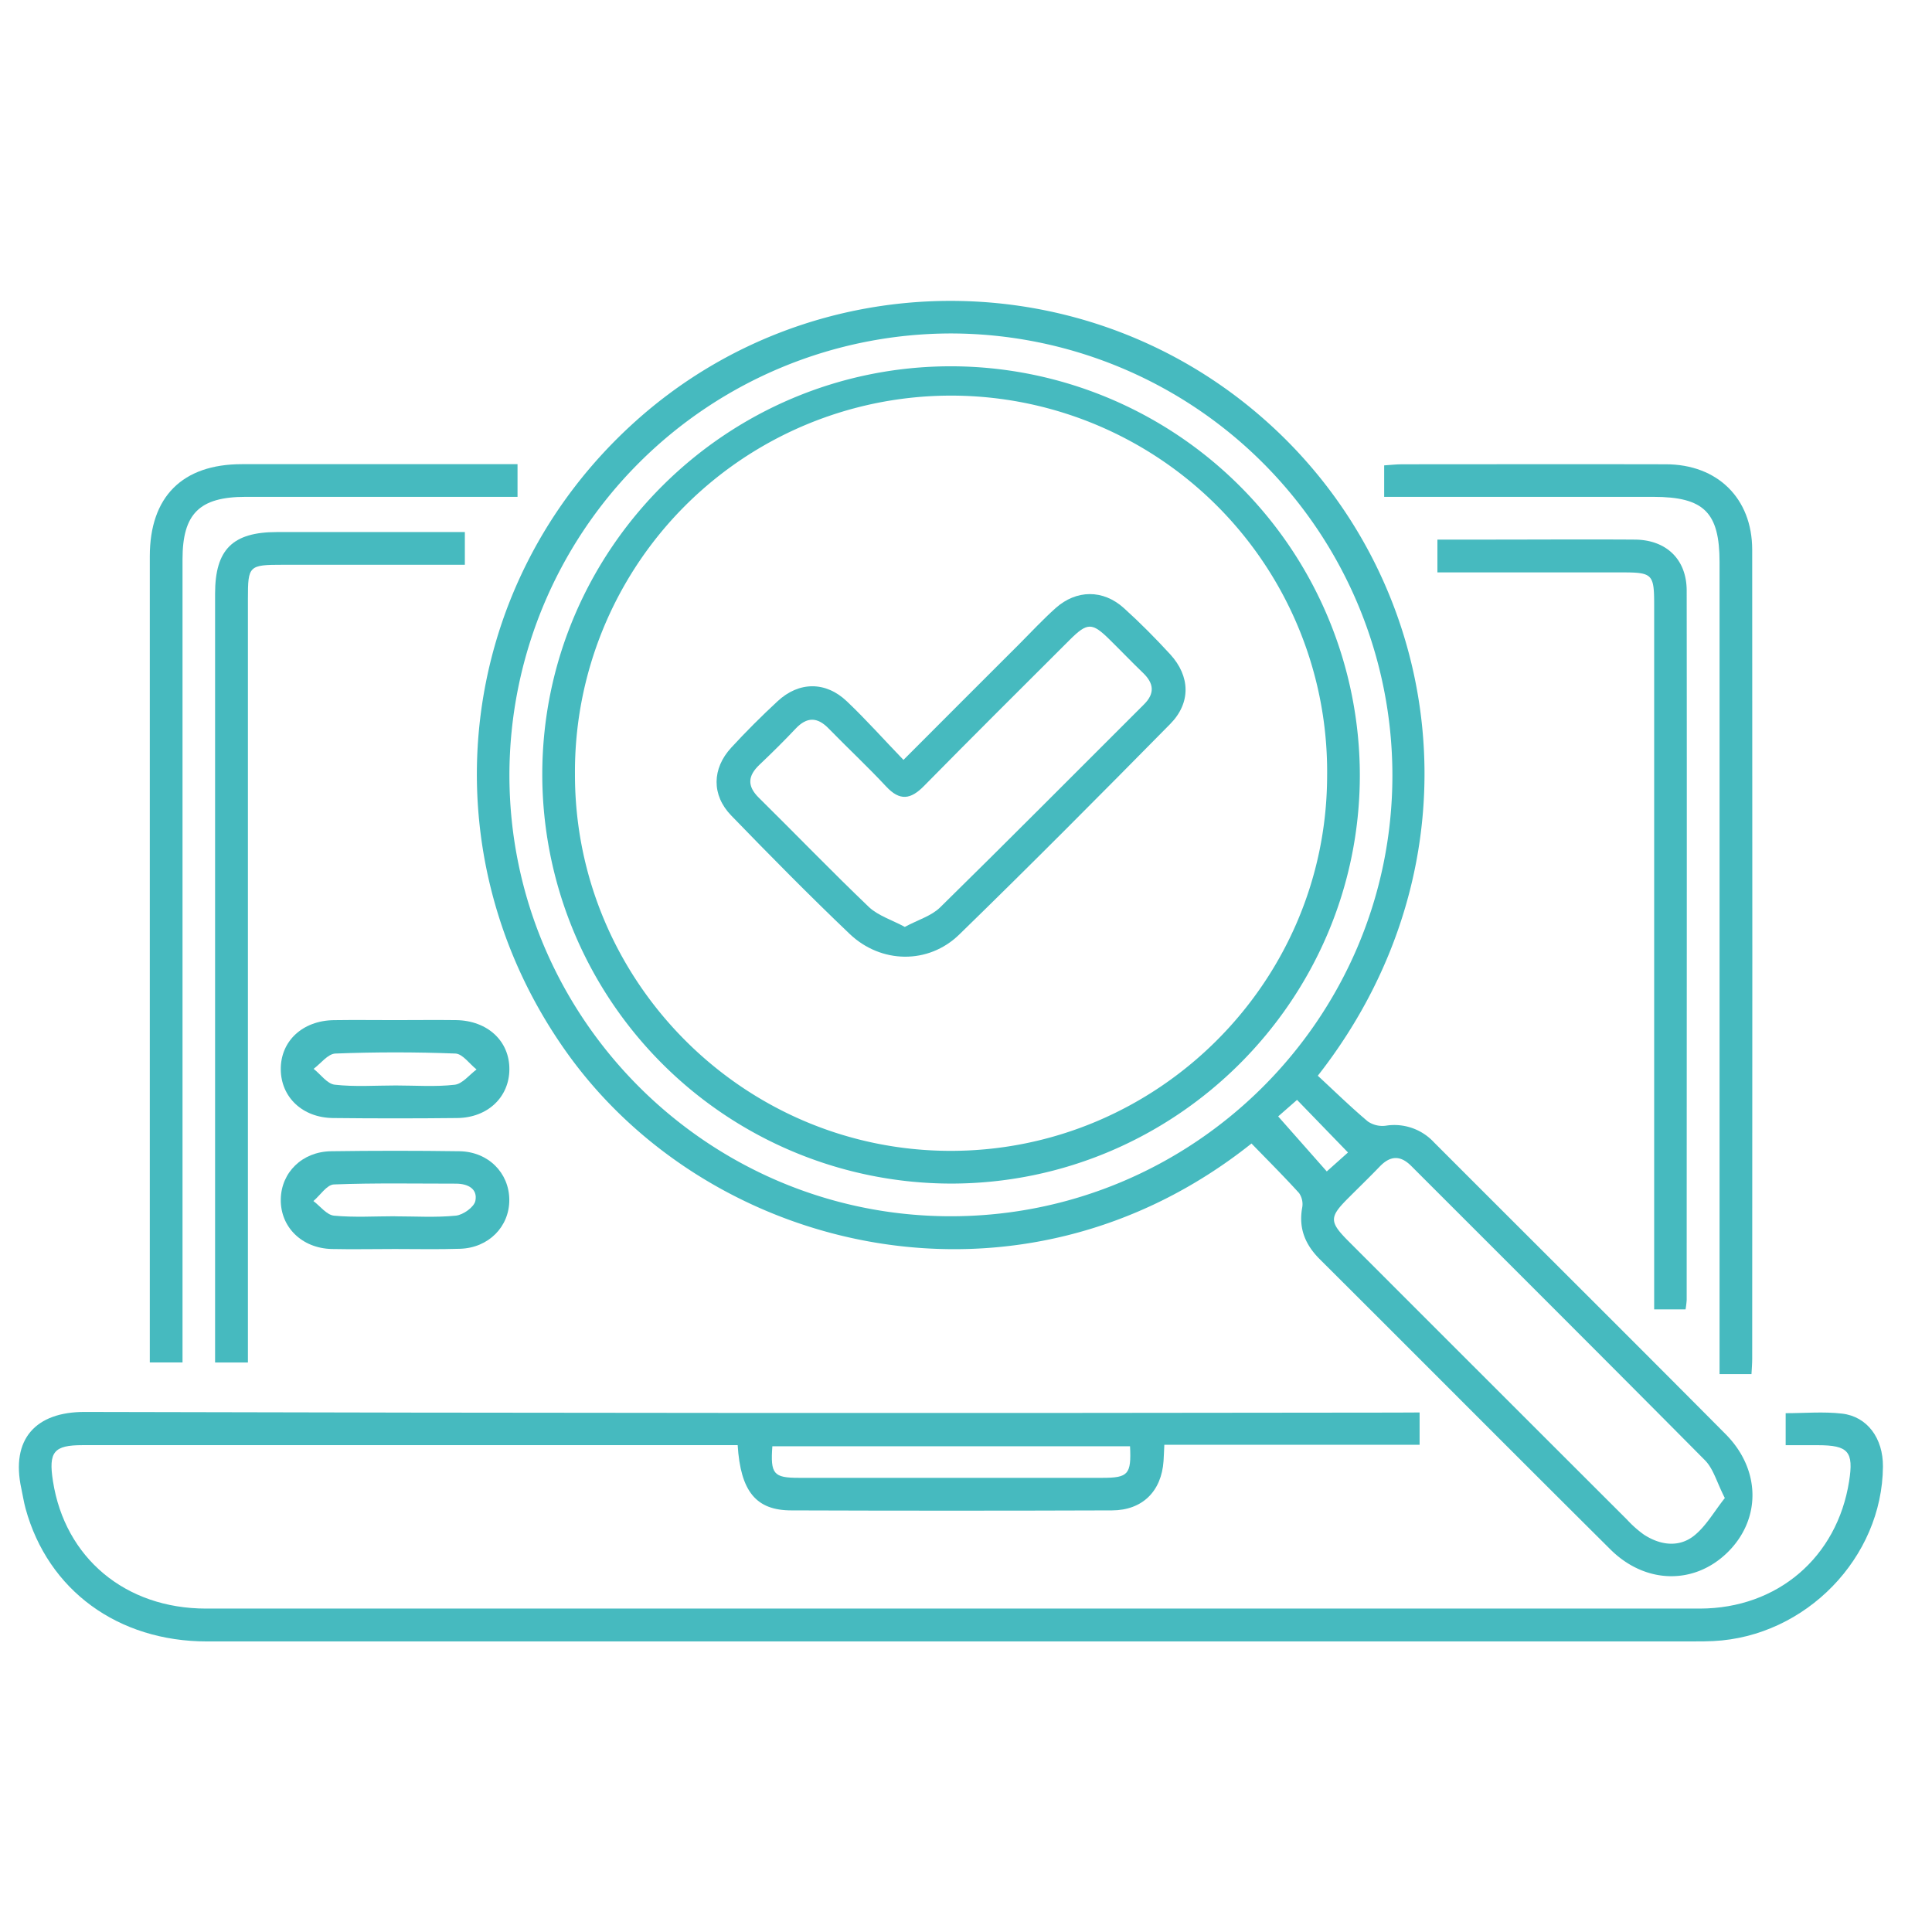
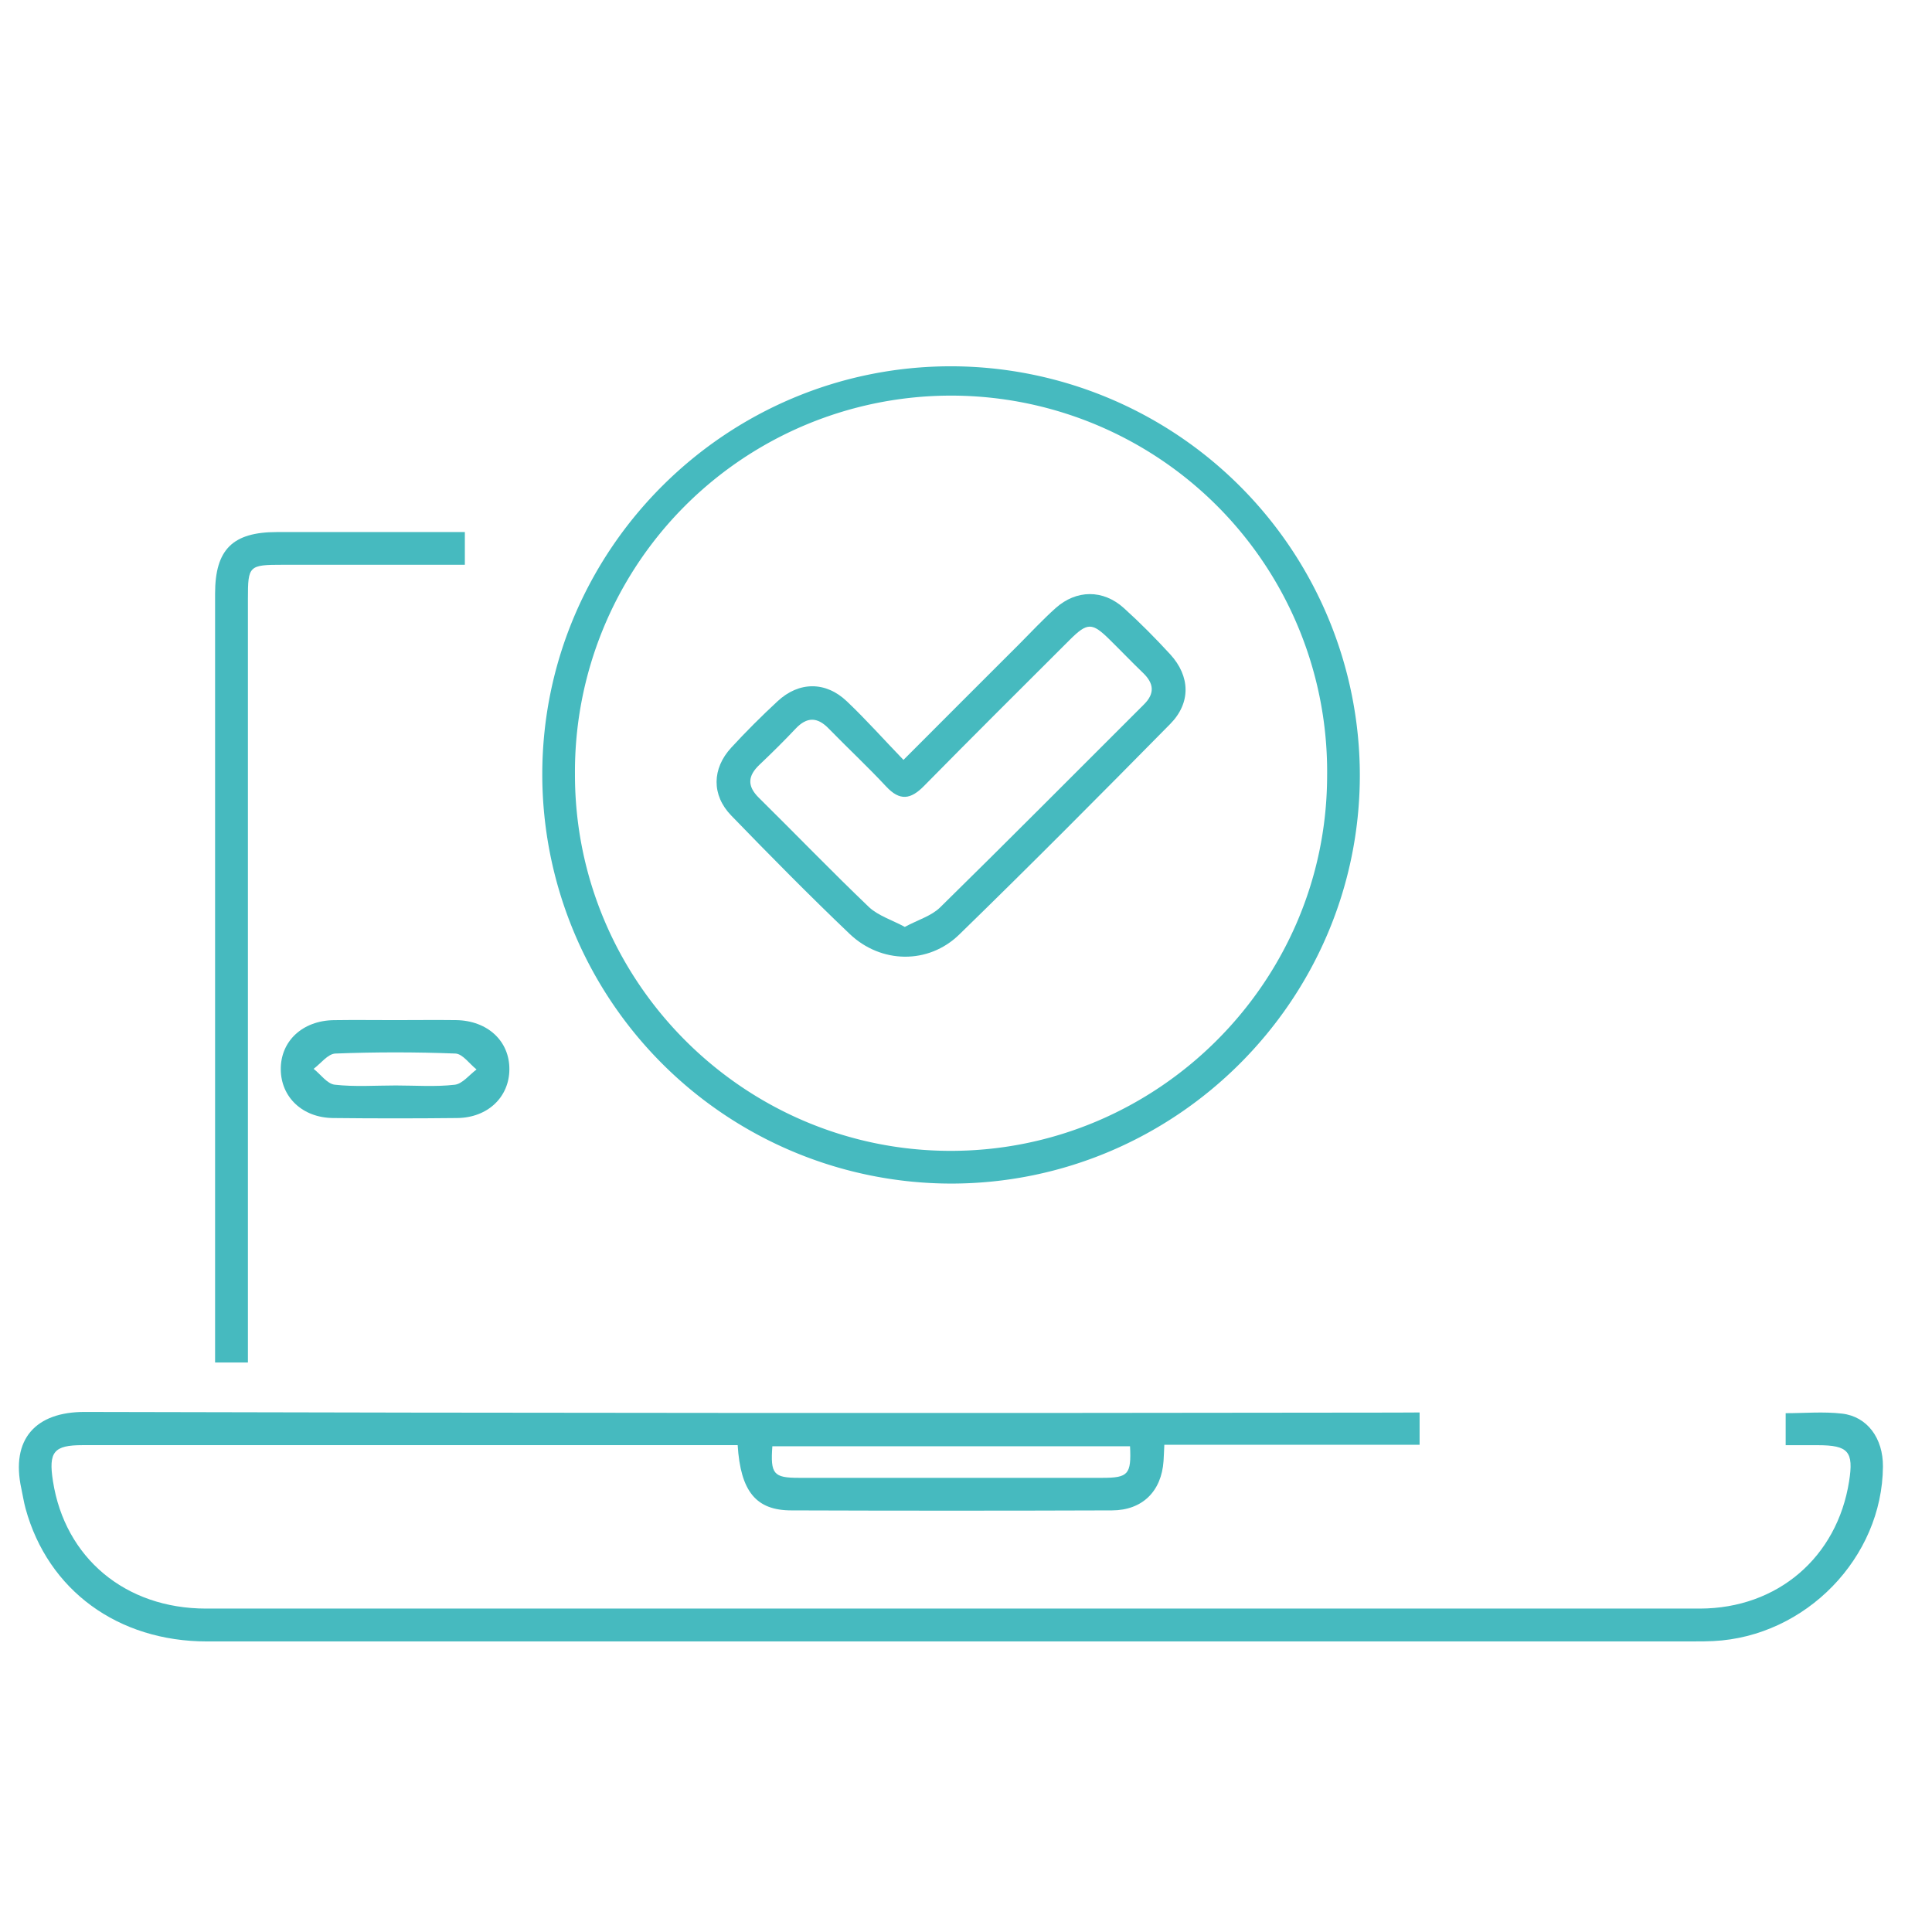
<svg xmlns="http://www.w3.org/2000/svg" id="Layer_1" data-name="Layer 1" viewBox="0 0 512 512">
  <defs>
    <style>.cls-1{fill:#46BABF;}</style>
  </defs>
-   <path class="cls-1" d="M349.23,285.08c4.47,4.13,8.71,8.28,13.24,12.1a6.83,6.83,0,0,0,4.79,1.14A14.32,14.32,0,0,1,380,302.71c25.76,25.8,51.62,51.49,77.31,77.36,9.39,9.45,9.41,22.62.47,31.36-8.79,8.59-21.71,8.41-31-.81-25.73-25.57-51.3-51.29-77-76.89-3.88-3.86-5.67-8.18-4.69-13.67a5.16,5.16,0,0,0-.82-3.88c-4.1-4.52-8.43-8.83-12.61-13.14-61.1,48.66-142.82,29.5-181.11-23.62-38-52.78-30.56-124.21,17.79-167.71,47.29-42.55,119.38-42.61,167-.3C383.38,154,393.57,228.5,349.23,285.08ZM252,88.37A117.15,117.15,0,0,0,135,205.48c.06,64.27,52.47,116.72,116.74,116.84C316.31,322.44,369,270,369,205.46A117.15,117.15,0,0,0,252,88.37ZM457.1,397c-2.13-4.15-3-7.71-5.25-10C426,360.93,400,335,374,309c-2.9-2.91-5.57-2.75-8.35.14s-5.6,5.61-8.4,8.42c-5,5-5,6.24.14,11.4q36.88,36.9,73.8,73.77a29,29,0,0,0,4.43,3.94c4.26,2.79,9.16,3.5,13.18.42C452.07,404.55,454.25,400.58,457.1,397Zm-99.87-91.58-13.5-13.94-5,4.38,12.88,14.58Z" />
  <path class="cls-1" d="M376.21,374.32v8.56H308.56c-.09,1.85-.13,3.08-.21,4.3-.54,8-5.58,13.06-13.64,13.09q-42.51.15-85,0c-9.33,0-13.45-5-14.22-17.29H21.89c-7.63,0-9.07,1.77-7.86,9.52,3.17,20.37,19.2,33.79,40.58,33.79q134.58,0,269.17,0,63.38,0,126.74,0c20.58-.05,36.34-13.62,39.51-33.72,1.25-7.91-.19-9.57-8.31-9.58h-8.5v-8.48c5,0,10-.46,14.94.11,6.73.78,10.89,6.58,10.84,14-.16,24.18-20.44,45.07-44.94,46.28-1.62.08-3.25.09-4.87.09Q252,435,54.9,435c-23.68,0-42.18-13.58-48.12-35.2-.47-1.73-.74-3.52-1.12-5.28-2.88-13.19,3.86-20.37,16.77-20.34q173.58.44,347.17.17Zm-76.74,8.95H204.68c-.53,7.36.31,8.37,7,8.37q40.26,0,80.52,0C299,391.64,299.84,390.7,299.47,383.27Z" />
-   <path class="cls-1" d="M366.82,131.69v-8.36c1.63-.1,3.18-.29,4.73-.29,23.29,0,46.59-.06,69.88,0,13.7,0,22.91,9,22.92,22.64q.07,107.23,0,214.47c0,1.23-.11,2.46-.19,4h-8.46V149c0-13.24-4.15-17.33-17.57-17.33H366.82Z" />
-   <path class="cls-1" d="M137.15,123v8.67H65.09c-12.21,0-16.72,4.45-16.72,16.54q0,103.13,0,206.26v6.59H39.7v-5.74q0-103.93,0-207.88c0-15.8,8.61-24.42,24.38-24.43C88.25,123,112.41,123,137.15,123Z" />
  <path class="cls-1" d="M123.19,141v8.67H74.94c-9,0-9.24.25-9.24,9V361.08H57v-5.75c0-63.32,0-134.64,0-198C57,145.62,61.65,141,73.41,141,89.81,141,106.2,141,123.19,141Z" />
-   <path class="cls-1" d="M446.69,347h-8.32V160.3c0-8.17-.44-8.61-8.56-8.61H380.93V143h12.82c13.18,0,26.36-.09,39.54,0,8.33.08,13.69,5.26,13.7,13.52.07,60.65,0,127.29,0,187.94A22.51,22.51,0,0,1,446.69,347Z" />
  <path class="cls-1" d="M104.68,270.34c5.4,0,10.81-.07,16.21,0,8.36.14,14.17,5.58,14.1,13.09-.06,7.33-5.74,12.76-13.79,12.86q-16.47.18-32.95,0c-8.07-.09-13.75-5.49-13.84-12.82-.09-7.52,5.71-13,14.07-13.12C93.88,270.27,99.28,270.34,104.68,270.34Zm.21,17.32c5.21,0,10.47.4,15.61-.19,2.06-.23,3.87-2.63,5.79-4.05-1.86-1.47-3.68-4.14-5.6-4.22-10.59-.41-21.21-.41-31.8,0-2,.07-3.86,2.63-5.78,4.05,1.87,1.47,3.61,4,5.62,4.21C94.06,288.06,99.49,287.66,104.89,287.66Z" />
-   <path class="cls-1" d="M104.65,331c-5.59,0-11.17.12-16.75,0-7.94-.21-13.6-5.83-13.49-13.16.11-7.13,5.67-12.64,13.34-12.75q17-.24,34,0c7.64.12,13.17,5.72,13.22,12.85s-5.48,12.77-13.06,13C116.17,331.13,110.41,331,104.65,331Zm0-8.66c5.4,0,10.82.35,16.16-.18,1.92-.19,4.84-2.27,5.17-3.92.65-3.21-2-4.56-5.15-4.56-10.78,0-21.58-.21-32.35.21-1.86.08-3.61,2.86-5.42,4.4,1.8,1.35,3.51,3.67,5.43,3.87C93.88,322.67,99.31,322.32,104.7,322.32Z" />
  <path class="cls-1" d="M252,313.66A108.49,108.49,0,0,1,143.71,205.07c.1-59.55,48.72-108,108.32-108A108.48,108.48,0,0,1,360.37,205.6C360.26,265.13,311.61,313.66,252,313.66ZM152.37,205.21c-.05,54.85,44.6,99.68,99.4,99.78s99.77-44.47,99.93-99.25a99.67,99.67,0,1,0-199.33-.53Z" />
  <path class="cls-1" d="M239.43,201.38C250,190.81,260,180.75,270.11,170.69c3.18-3.19,6.26-6.51,9.62-9.52,5.52-4.94,12.62-5,18.13,0,4.28,3.86,8.37,8,12.26,12.23,5.33,5.83,5.51,12.87,0,18.46-18.49,18.76-37.06,37.46-55.94,55.83-8.16,7.93-20.7,7.71-29-.18-10.7-10.21-21.1-20.75-31.39-31.38-5.26-5.43-5.11-12.46,0-18,3.91-4.25,8-8.33,12.24-12.26,5.66-5.3,12.79-5.37,18.41,0C229.53,190.7,234.23,196,239.43,201.38Zm.35,44.26c3.54-1.89,7-2.89,9.31-5.12,18.15-17.82,36.07-35.88,54.08-53.85,2.95-2.94,2.6-5.61-.27-8.36s-5.86-5.88-8.82-8.79c-4.67-4.61-5.91-4.62-10.63.09-12.9,12.88-25.83,25.72-38.61,38.71-3.51,3.56-6.38,4-10,.11-4.91-5.27-10.2-10.2-15.24-15.37-3-3.09-5.77-3.13-8.76.05s-6.3,6.45-9.58,9.56c-3.08,2.93-3.32,5.62-.16,8.74,9.76,9.63,19.28,19.51,29.21,29C232.78,242.7,236.37,243.79,239.78,245.64Z" />
</svg>